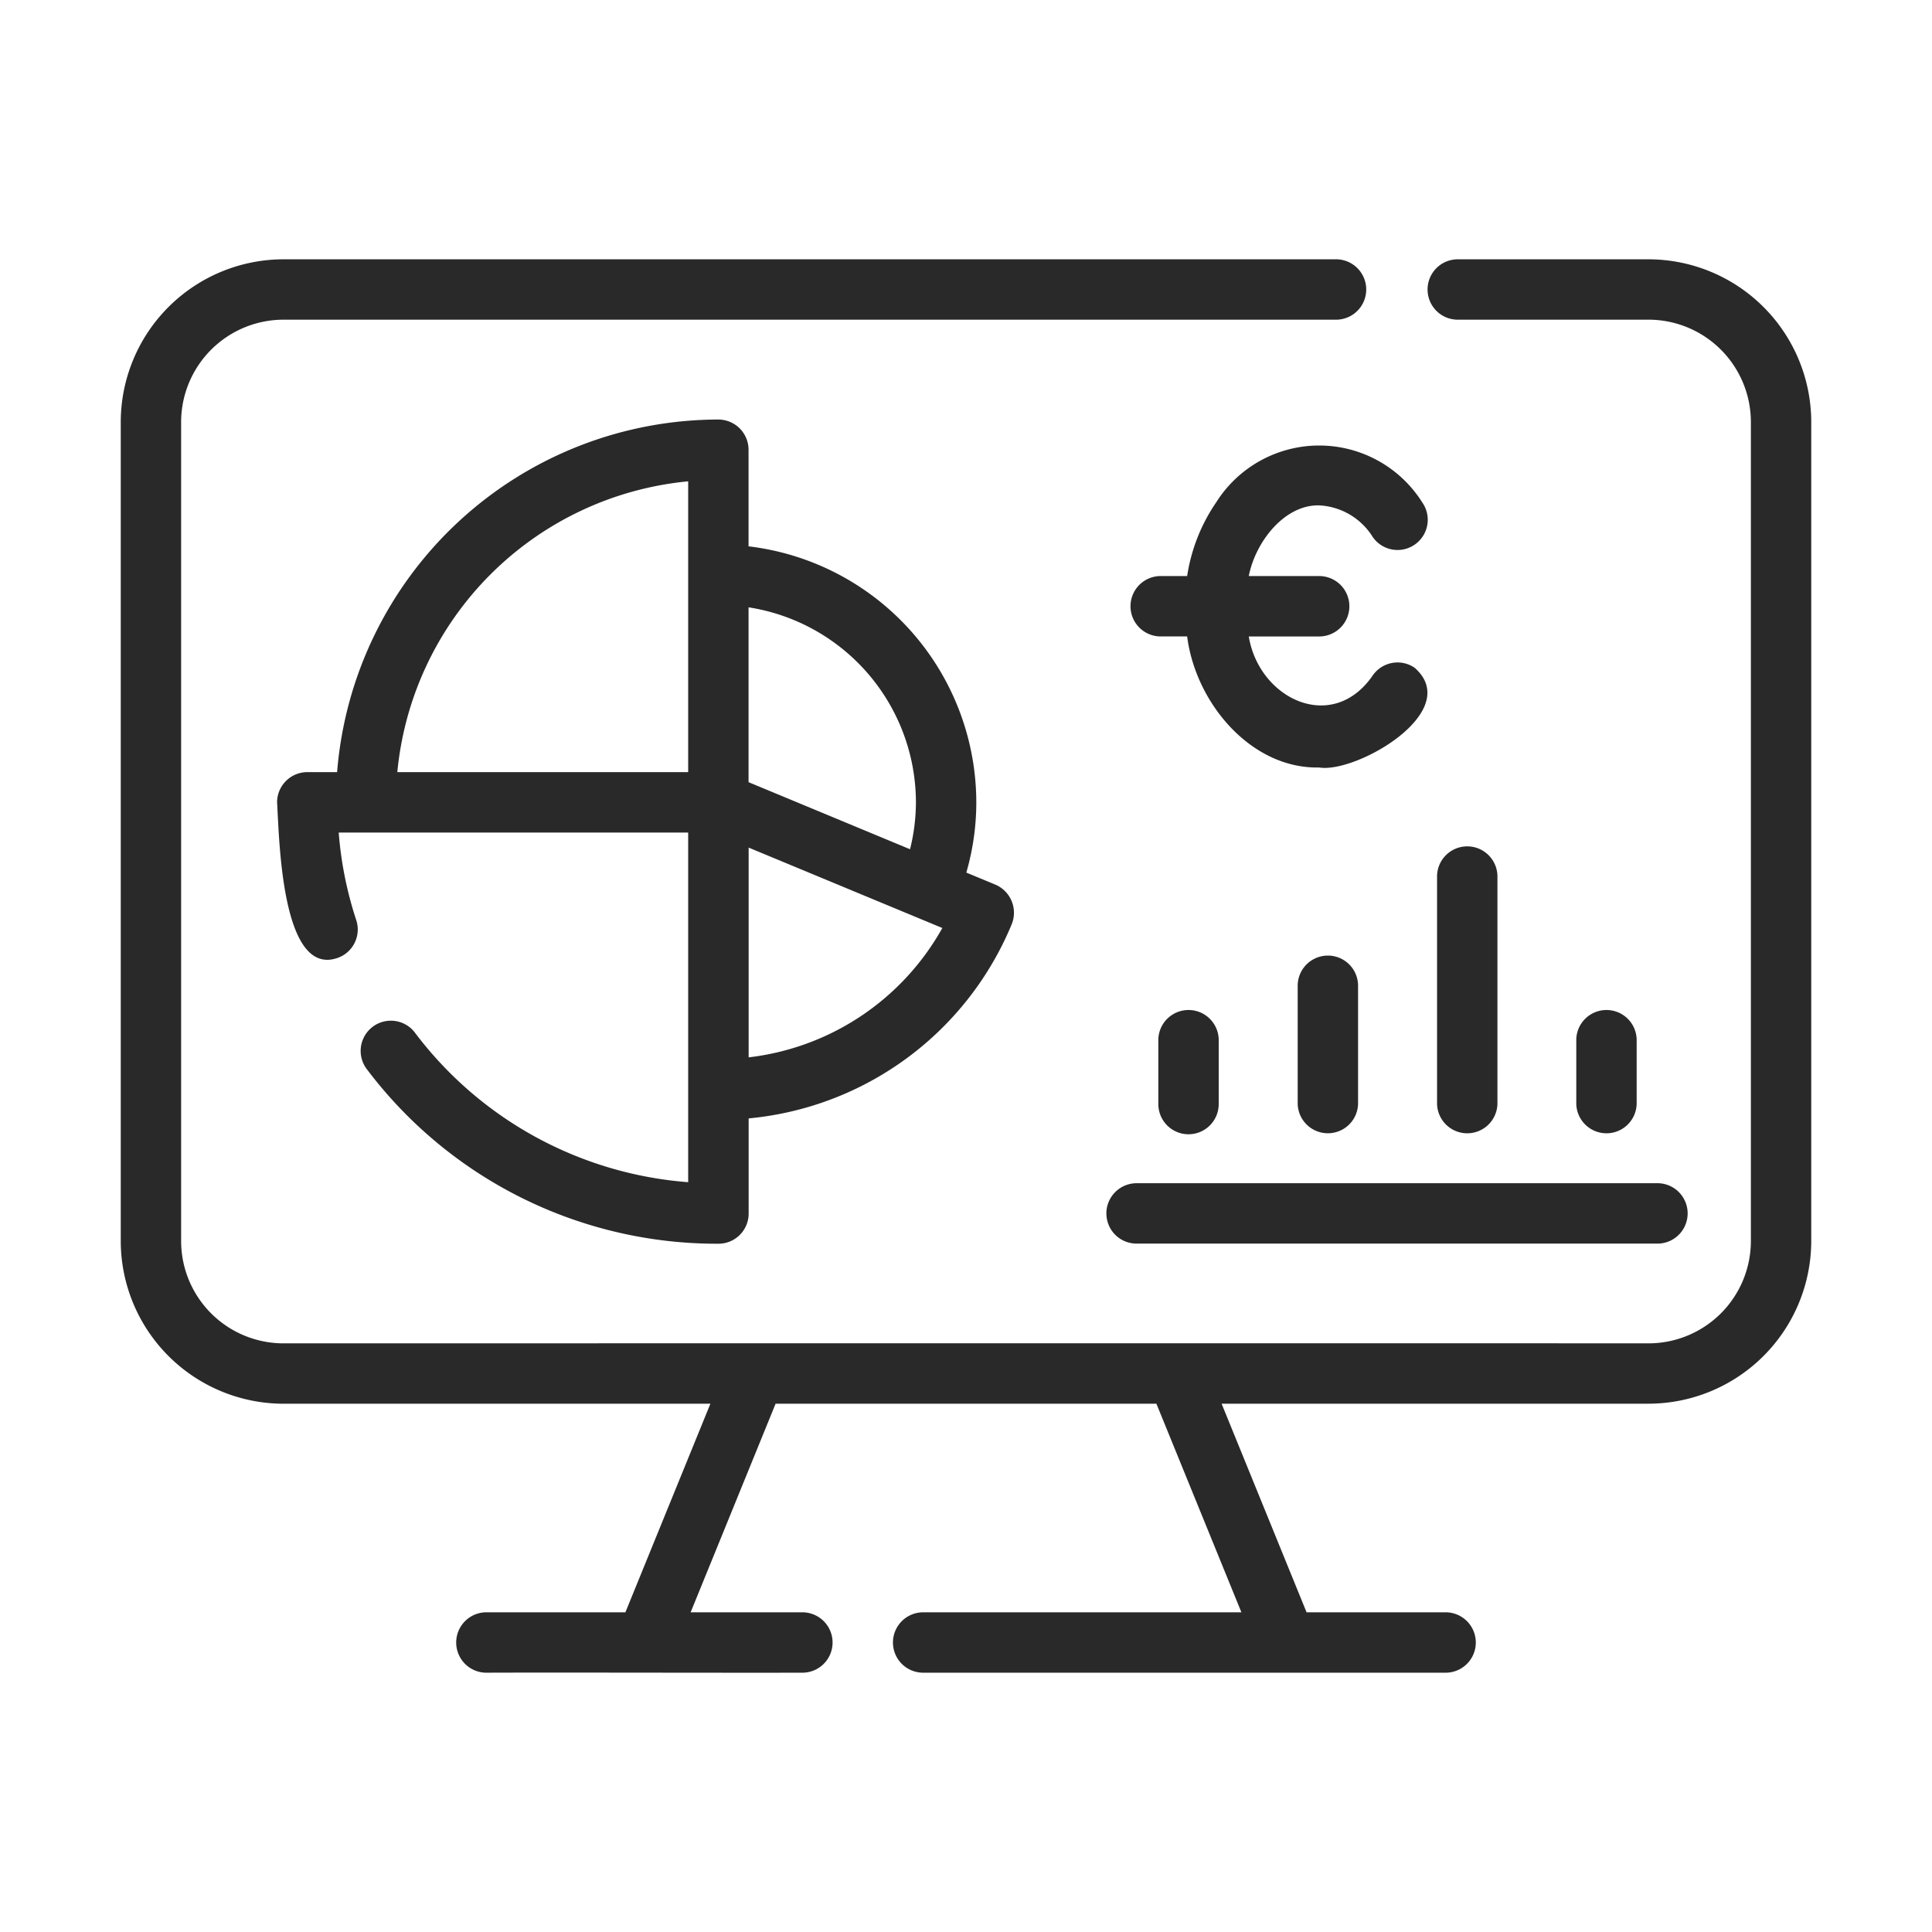
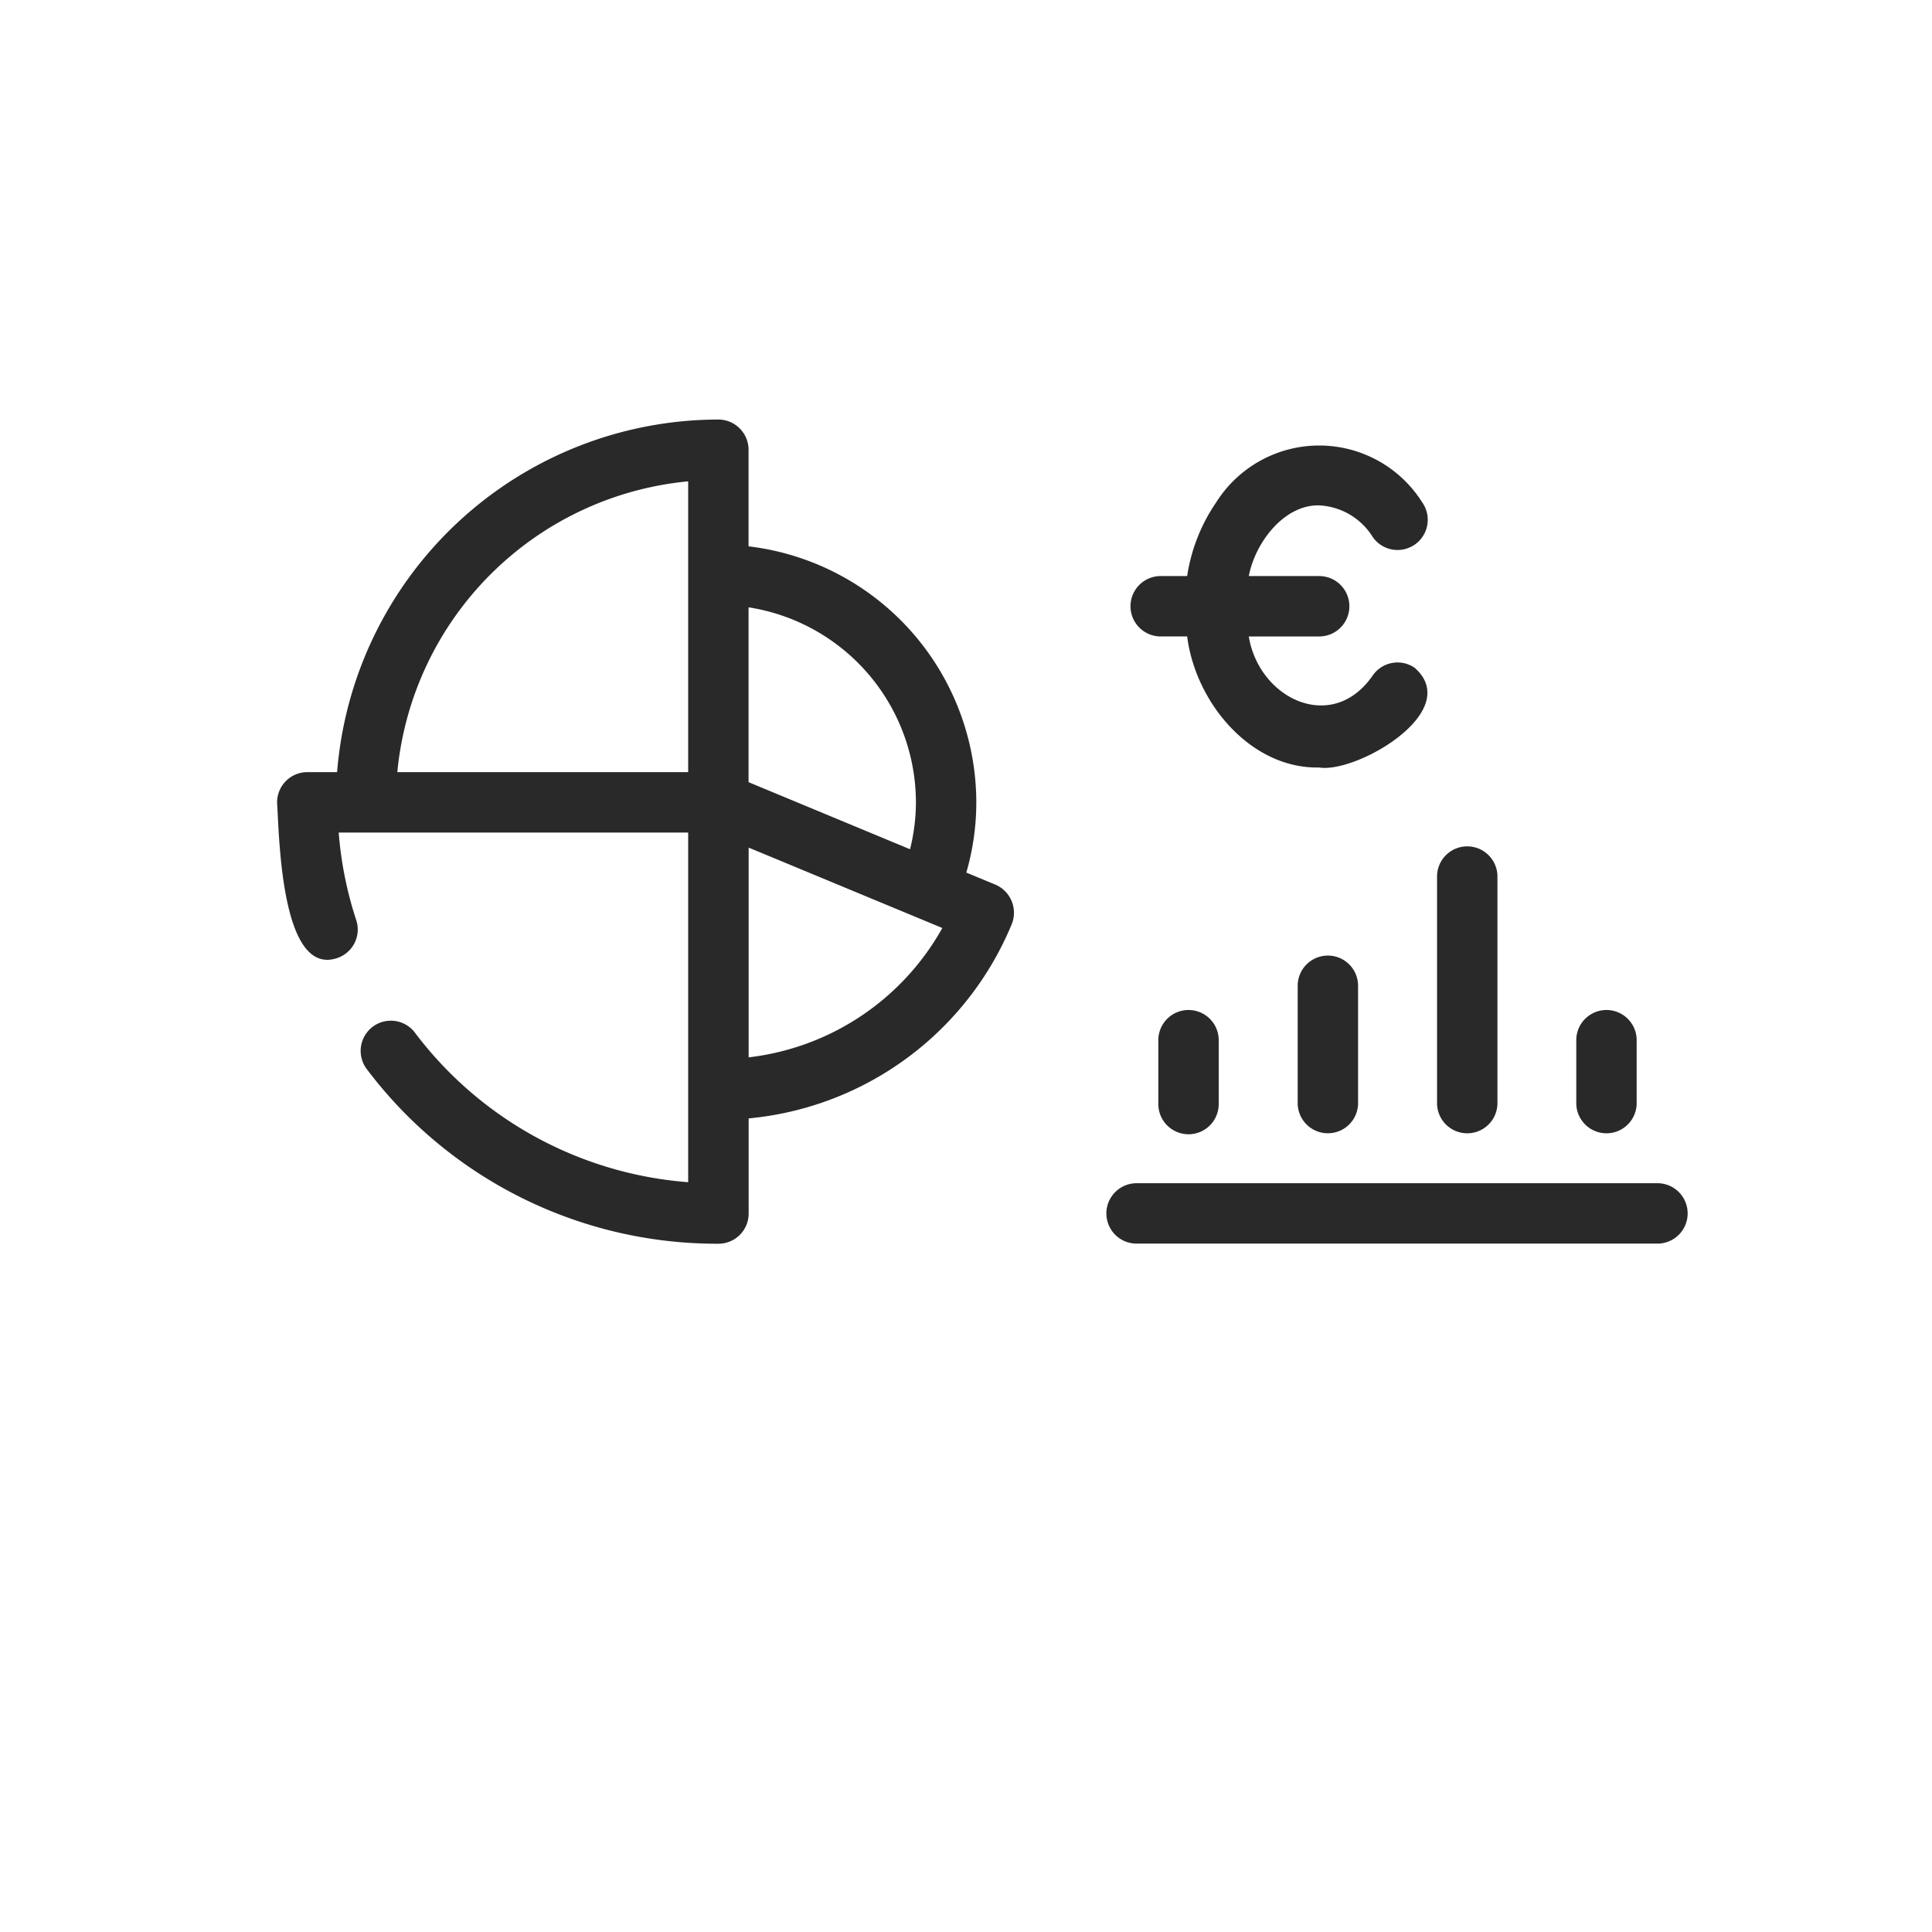
<svg xmlns="http://www.w3.org/2000/svg" width="60" height="60" fill="none">
-   <path fill="#282928" d="M51.197 8.053h-5.925a.937.937 0 1 0 0 1.875h5.925a3.18 3.18 0 0 1 3.178 3.178v25.435a3.18 3.18 0 0 1-3.178 3.178c-6.916-.006-42.394 0-42.394 0a3.18 3.18 0 0 1-3.178-3.178V13.106a3.183 3.183 0 0 1 3.178-3.178h32.719a.938.938 0 0 0 0-1.875H8.803a5.06 5.06 0 0 0-5.053 5.053v25.435a5.06 5.06 0 0 0 5.053 5.053h13.259l-2.64 6.478h-4.347a.938.938 0 0 0 0 1.875c2.46-.009 7.388.006 9.844 0a.937.937 0 0 0 0-1.875h-3.471l2.639-6.479h11.826l2.64 6.479h-9.884a.937.937 0 0 0 0 1.875h16.256a.938.938 0 0 0 0-1.875h-4.348l-2.639-6.479h13.259a5.06 5.06 0 0 0 5.053-5.052V13.106a5.06 5.06 0 0 0-5.053-5.053" />
  <path fill="#282928" d="M21.372 36.714a11.74 11.74 0 0 1-8.502-4.665.938.938 0 0 0-1.495 1.132 13.61 13.61 0 0 0 10.938 5.444.937.937 0 0 0 .937-.938v-2.954a9.83 9.83 0 0 0 8.171-6.033.95.95 0 0 0-.506-1.226l-.905-.375c.205-.709.31-1.443.31-2.182a8.02 8.02 0 0 0-7.073-7.95v-3a.94.94 0 0 0-.938-.938 11.897 11.897 0 0 0-11.84 10.95h-.926a.94.94 0 0 0-.938.938c.069 1.119.13 5.413 1.862 4.838a.935.935 0 0 0 .595-1.185 11.5 11.5 0 0 1-.543-2.714h10.853zm1.878-3.877v-6.514l6.015 2.497a7.94 7.94 0 0 1-6.015 4.017m5.195-7.92c-.002.491-.063.98-.183 1.457l-5.015-2.083v-5.43a6.14 6.14 0 0 1 5.198 6.056m-7.073-9.969v9.032h-9.033a10.03 10.03 0 0 1 9.033-9.032M37.768 15.604a5.5 5.5 0 0 0-.9 2.286h-.852a.938.938 0 0 0 0 1.875h.852c.266 2.083 1.996 4.117 4.1 4.07 1.153.19 4.495-1.74 2.97-3.093a.937.937 0 0 0-1.306.234c-1.255 1.824-3.531.731-3.85-1.21h2.186a.938.938 0 0 0 0-1.876h-2.186c.207-1.067 1.113-2.222 2.186-2.195a2.08 2.08 0 0 1 1.664.983.937.937 0 1 0 1.54-1.071 3.782 3.782 0 0 0-6.404-.003M34.36 37.684a.936.936 0 0 0 .937.937h16.207a.938.938 0 0 0 0-1.875H35.297a.94.94 0 0 0-.938.938M37.848 34.288v-2.014a.938.938 0 0 0-1.875 0v2.014a.937.937 0 0 0 1.875 0M42.176 34.287v-3.673a.937.937 0 0 0-1.875 0v3.673a.938.938 0 0 0 1.875 0M46.504 34.288v-7.096a.938.938 0 0 0-1.875 0v7.096a.938.938 0 0 0 1.875 0M50.828 34.288v-2.014a.938.938 0 0 0-1.875 0v2.014a.938.938 0 0 0 1.875 0" />
</svg>